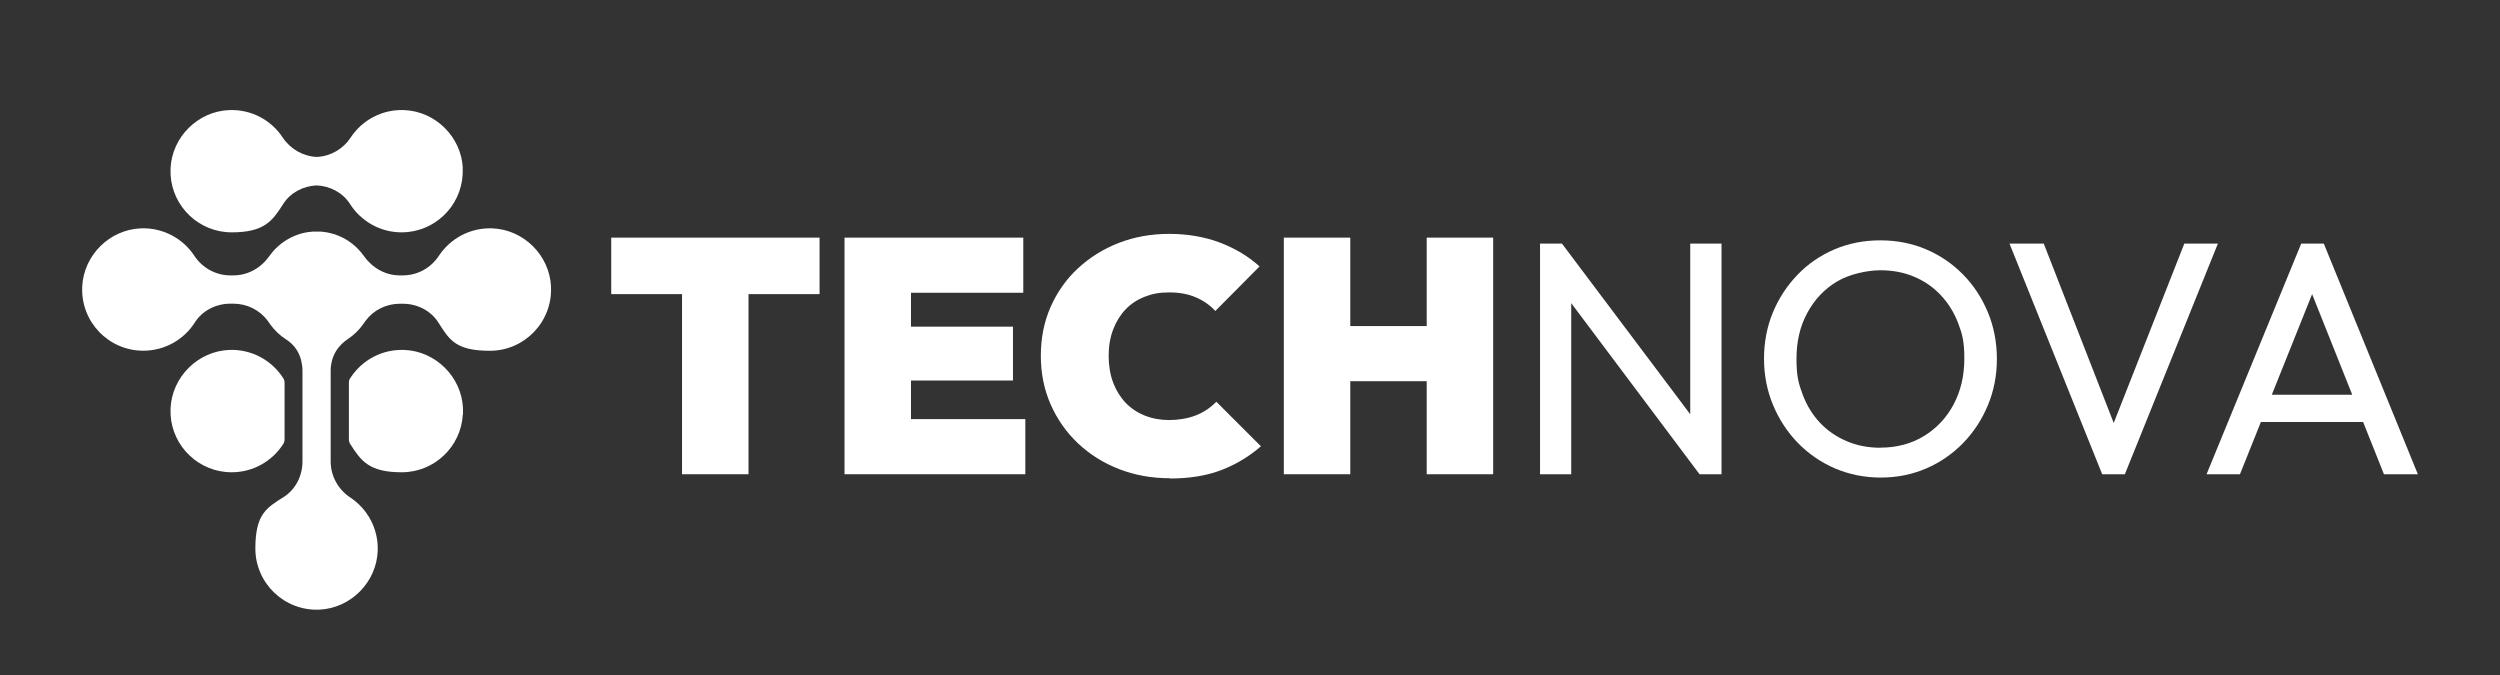
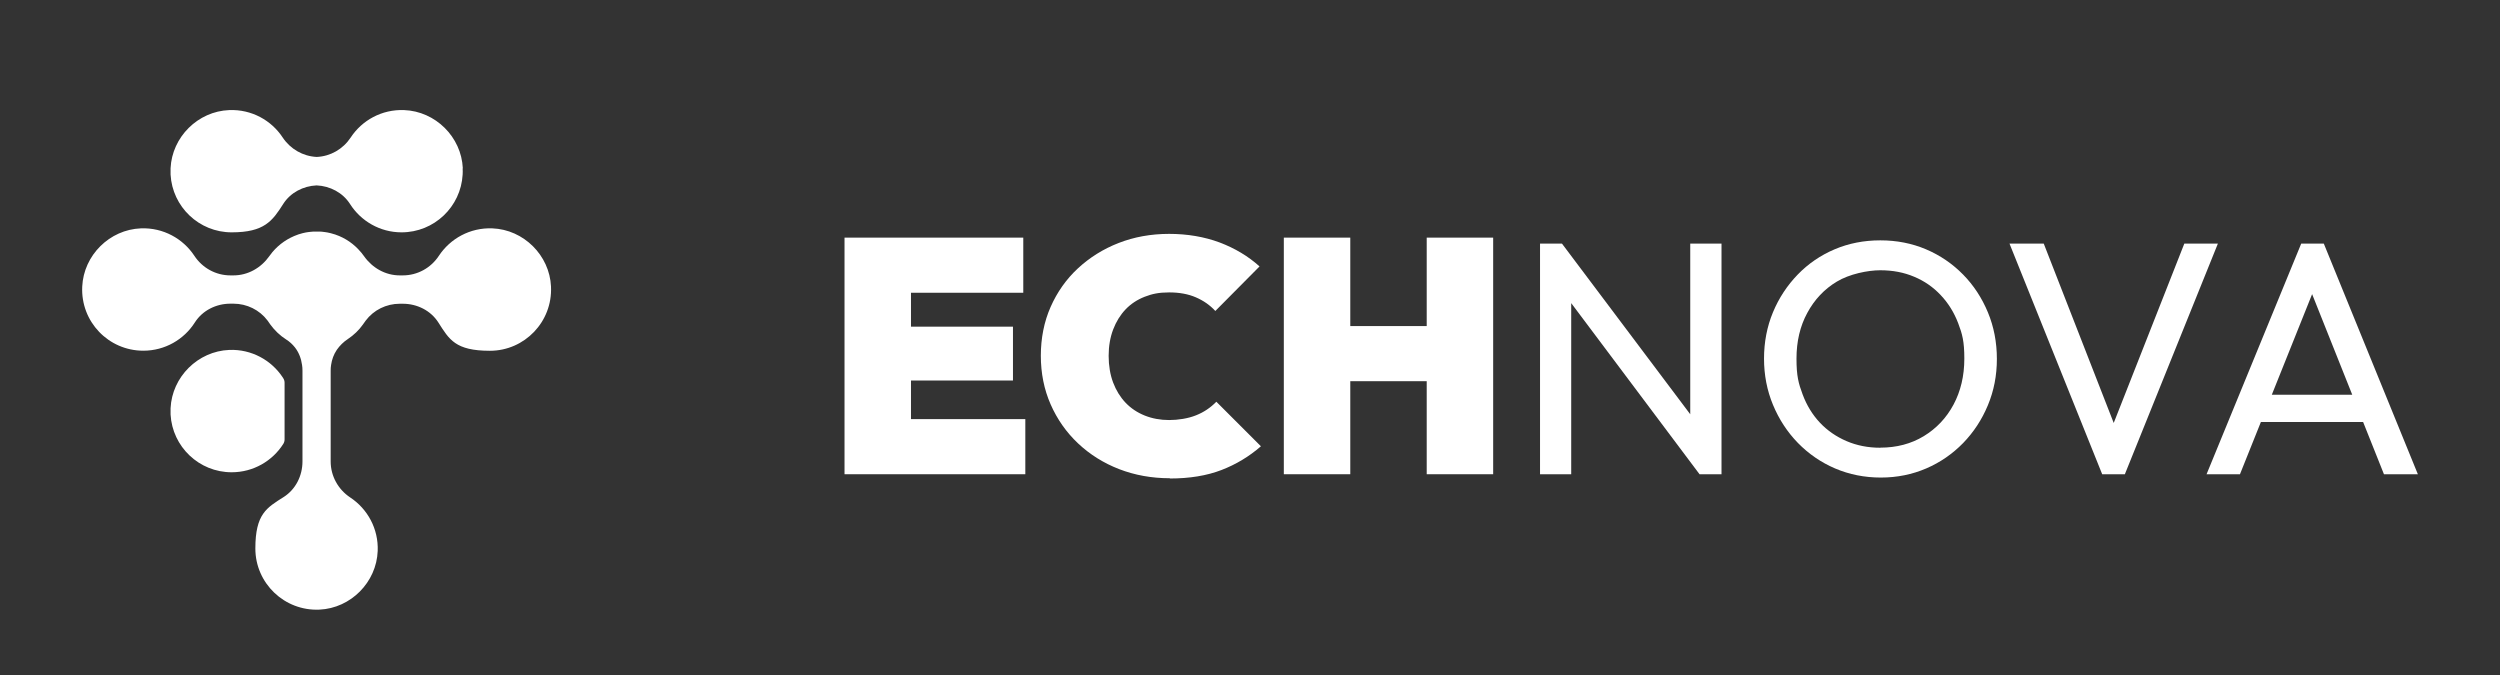
<svg xmlns="http://www.w3.org/2000/svg" id="graphics" version="1.1" viewBox="0 0 2934.2 792.8">
  <rect x="0" y="0" width="2934.2" height="792.8" fill="#333333" stroke="none" />
  <defs>
    <style>
      .cls-1 {
        fill: #fff;
        stroke-width: 0px;
      }
    </style>
  </defs>
  <path class="cls-1" d="M543.2,197.6s0,0,0,0c0,0,0,0,0-.1-1.7-36.8-32.1-66.9-68.9-68.3-26.2-1-49.4,12-62.7,32.2-9,13.6-23.7,22.1-39.9,22.8-16.2-.8-30.9-9.3-39.9-22.8-13.3-20.2-36.5-33.2-62.7-32.2-36.8,1.4-67.2,31.6-68.9,68.3,0,0,0,0,0,.1,0,0,0,0,0,0-.1,2.5,0,4.9,0,7.3,2.1,37.8,33.4,67.8,71.7,67.8s47.8-13.3,60.5-33.3c8.5-13.4,23.5-21.1,39.2-21.8,15.8.7,30.7,8.5,39.2,21.8,12.7,20,35.1,33.3,60.5,33.3,38.3,0,69.6-30,71.7-67.8.1-2.4.2-4.8,0-7.3Z" />
  <path class="cls-1" d="M331.8,442.9c.2.3.3.5.5.8,1.1,1.6,1.7,3.5,1.7,5.4v66.7c0,1.8-.5,3.6-1.5,5.2,0,0,0,0,0,0-12.7,20-35.1,33.3-60.6,33.3-38.3,0-69.6-30-71.7-67.8-.1-2.4-.1-4.8,0-7.3,0,0,0,0,0,0h0c1.7-36.9,32.1-67,68.9-68.5,26.2-1,49.4,12.1,62.7,32.2Z" />
-   <path class="cls-1" d="M543.2,486.5c-2.1,37.8-33.4,67.8-71.7,67.8s-47.8-13.3-60.5-33.3h0c-1-1.5-1.5-3.3-1.5-5.1v-66.9c0-1.8.5-3.7,1.6-5.2.2-.3.4-.6.6-.9,13.3-20.1,36.5-33.2,62.8-32.2,36.8,1.4,67.2,31.6,68.9,68.3v.2c.1,2.5,0,4.9,0,7.3Z" />
  <path class="cls-1" d="M646.7,336.4c1.9,41.2-31,75.3-71.7,75.3s-47.8-13.3-60.5-33.2c-9-14.1-25-22-41.7-22h-3.6c-15.8,0-30.6,7.3-40,19.8-1,1.6-2.1,3.1-3.2,4.5-4.7,6.7-10.8,12.5-17.7,17.1-5.2,3.4-9.6,7.8-13,12.7-3.6,5.3-5.8,11.4-6.7,17.7-.4,2.3-.5,4.6-.5,6.9v106.4c0,17.1,8.8,32.9,23,42.3,20.1,13.3,33.2,36.5,32.2,62.7-1.4,36.8-31.6,67.2-68.3,68.9-41.2,1.9-75.3-31-75.3-71.7s13.3-47.8,33.3-60.5c14.1-9,22-25,22-41.7v-106.6c0-2.2-.1-4.5-.5-6.7-1-7.4-3.7-14.6-8.3-20.5-2.9-3.7-6.4-6.9-10.4-9.4-7.2-4.6-13.5-10.6-18.5-17.5-1.1-1.5-2.2-3.1-3.3-4.7-9.4-12.5-24.3-19.8-40-19.8h-3.6c-16.7,0-32.7,7.9-41.7,22-12.7,20-35.1,33.2-60.5,33.2-40.8,0-73.7-34-71.7-75.3,1.7-36.7,32.1-66.9,68.9-68.3,26.2-1,49.4,12.1,62.7,32.2,9.4,14.3,25.2,23,42.3,23h3.6c16.9,0,32.3-8.7,42.1-22.6,1-1.4,2.1-2.8,3.2-4.2.1-.2.3-.4.4-.5,7.9-9.4,18.2-16.5,30-20.6.2,0,.4-.1.5-.2,1.6-.5,3.2-1,4.8-1.4.4,0,.9-.2,1.3-.3,1.7-.4,3.5-.8,5.3-1,.6,0,1.1-.1,1.7-.2,1.4-.1,2.8-.3,4.2-.4.3,0,.7,0,1.1,0,.3,0,.5,0,.9,0,.7,0,1.4,0,2.1,0s1.4,0,2.1,0c.3,0,.5,0,.9,0,.4,0,.7,0,1.1,0,1.4,0,2.8.2,4.2.4.6,0,1.1.1,1.7.2,1.8.2,3.6.6,5.3,1,.5,0,.9.2,1.3.3,1.6.4,3.2.9,4.8,1.4.2,0,.4,0,.6.2,11.8,4,22.1,11.2,29.9,20.6.1.2.3.3.5.5,1.1,1.4,2.2,2.7,3.2,4.2,9.7,13.8,25.1,22.6,42,22.6h3.6c17.1,0,32.9-8.7,42.3-23,13.3-20.1,36.5-33.2,62.7-32.2,36.8,1.4,67.2,31.6,68.9,68.3Z" />
  <g>
-     <path class="cls-1" d="M717.4,345.2v-66.3h244.5v66.3h-244.5ZM800.5,556.6v-277.7h78v277.7h-78Z" />
    <path class="cls-1" d="M991.2,556.6v-277.7h78v277.7h-78ZM1054.4,343.6v-64.7h146.6v64.7h-146.6ZM1054.4,446.6v-63.2h134.5v63.2h-134.5ZM1054.4,556.6v-64.7h149v64.7h-149Z" />
    <path class="cls-1" d="M1373,561.3c-21.3,0-41.1-3.6-59.5-10.7-18.3-7.1-34.4-17.2-48.2-30.2-13.8-13-24.5-28.3-32.2-45.8-7.7-17.5-11.5-36.6-11.5-57.1s3.8-39.9,11.5-57.3c7.7-17.4,18.3-32.5,32-45.2,13.7-12.7,29.6-22.7,47.8-29.8,18.2-7.1,38-10.7,59.3-10.7s41.3,3.4,59.3,10.1c17.9,6.8,33.5,16.1,46.8,28.1l-51.9,52.3c-6.2-6.8-13.8-12.1-22.8-16-9-3.9-19.4-5.8-31.4-5.8s-20,1.7-28.7,5.1c-8.7,3.4-16.2,8.3-22.4,14.8-6.2,6.5-11.1,14.4-14.6,23.6-3.5,9.2-5.3,19.6-5.3,31s1.8,22.2,5.3,31.4c3.5,9.2,8.4,17.1,14.6,23.6,6.2,6.5,13.7,11.5,22.4,15,8.7,3.5,18.3,5.3,28.7,5.3s22.2-1.8,31.4-5.5c9.2-3.6,17.2-9,24-16l52.3,52.3c-13.8,12-29.2,21.3-46.4,27.9s-37.3,9.9-60.5,9.9Z" />
    <path class="cls-1" d="M1506.8,556.6v-277.7h78v277.7h-78ZM1549.3,447.4v-64.7h155.6v64.7h-155.6ZM1674.5,556.6v-277.7h78v277.7h-78Z" />
    <path class="cls-1" d="M1807.5,556.6v-270.7h25.7l10.9,42.9v227.8h-36.7ZM1994.7,556.6l-166.1-221.5,4.7-49.1,166.5,221.5-5.1,49.1ZM1994.7,556.6l-10.9-40.2v-230.5h36.7v270.7h-25.7Z" />
    <path class="cls-1" d="M2207.6,560.5c-19.2,0-37.2-3.6-53.8-10.7-16.6-7.1-31.2-17.2-43.7-30-12.5-12.9-22.2-27.8-29.2-44.7-7-16.9-10.5-35-10.5-54.2s3.5-37.6,10.5-54.4c7-16.8,16.7-31.5,29.1-44.3,12.3-12.7,26.8-22.6,43.3-29.6,16.5-7,34.4-10.5,53.6-10.5s37.1,3.5,53.6,10.5c16.5,7,31,16.9,43.5,29.6,12.5,12.7,22.2,27.6,29.2,44.5,7,16.9,10.5,35.1,10.5,54.6s-3.5,37.3-10.5,54.2c-7,16.9-16.7,31.7-29.1,44.5-12.4,12.7-26.8,22.7-43.3,29.8-16.5,7.1-34.3,10.7-53.2,10.7ZM2206.8,525.4c19.2,0,36.3-4.5,51.1-13.5,14.8-9,26.5-21.3,34.9-37,8.4-15.7,12.7-33.7,12.7-54s-2.4-28.9-7.2-41.5c-4.8-12.6-11.6-23.6-20.5-33-8.8-9.4-19.2-16.6-31.2-21.6-12-5.1-25.2-7.6-39.8-7.6s-36.2,4.4-50.9,13.3c-14.7,8.8-26.3,21.1-34.7,36.7-8.5,15.6-12.7,33.5-12.7,53.8s2.4,29.1,7.2,41.9c4.8,12.9,11.6,23.9,20.3,33.2,8.7,9.2,19.1,16.4,31.2,21.6,12.1,5.2,25.3,7.8,39.6,7.8Z" />
    <path class="cls-1" d="M2467.3,556.6l-108.8-270.7h40.2l89.3,228.9h-14.4l90.1-228.9h39.4l-109.2,270.7h-26.5Z" />
    <path class="cls-1" d="M2589.8,556.6l111.1-270.7h26.5l110.4,270.7h-39.8l-91.3-228.9h14l-91.7,228.9h-39.4ZM2642.8,495.3v-32h142.3v32h-142.3Z" />
  </g>
</svg>